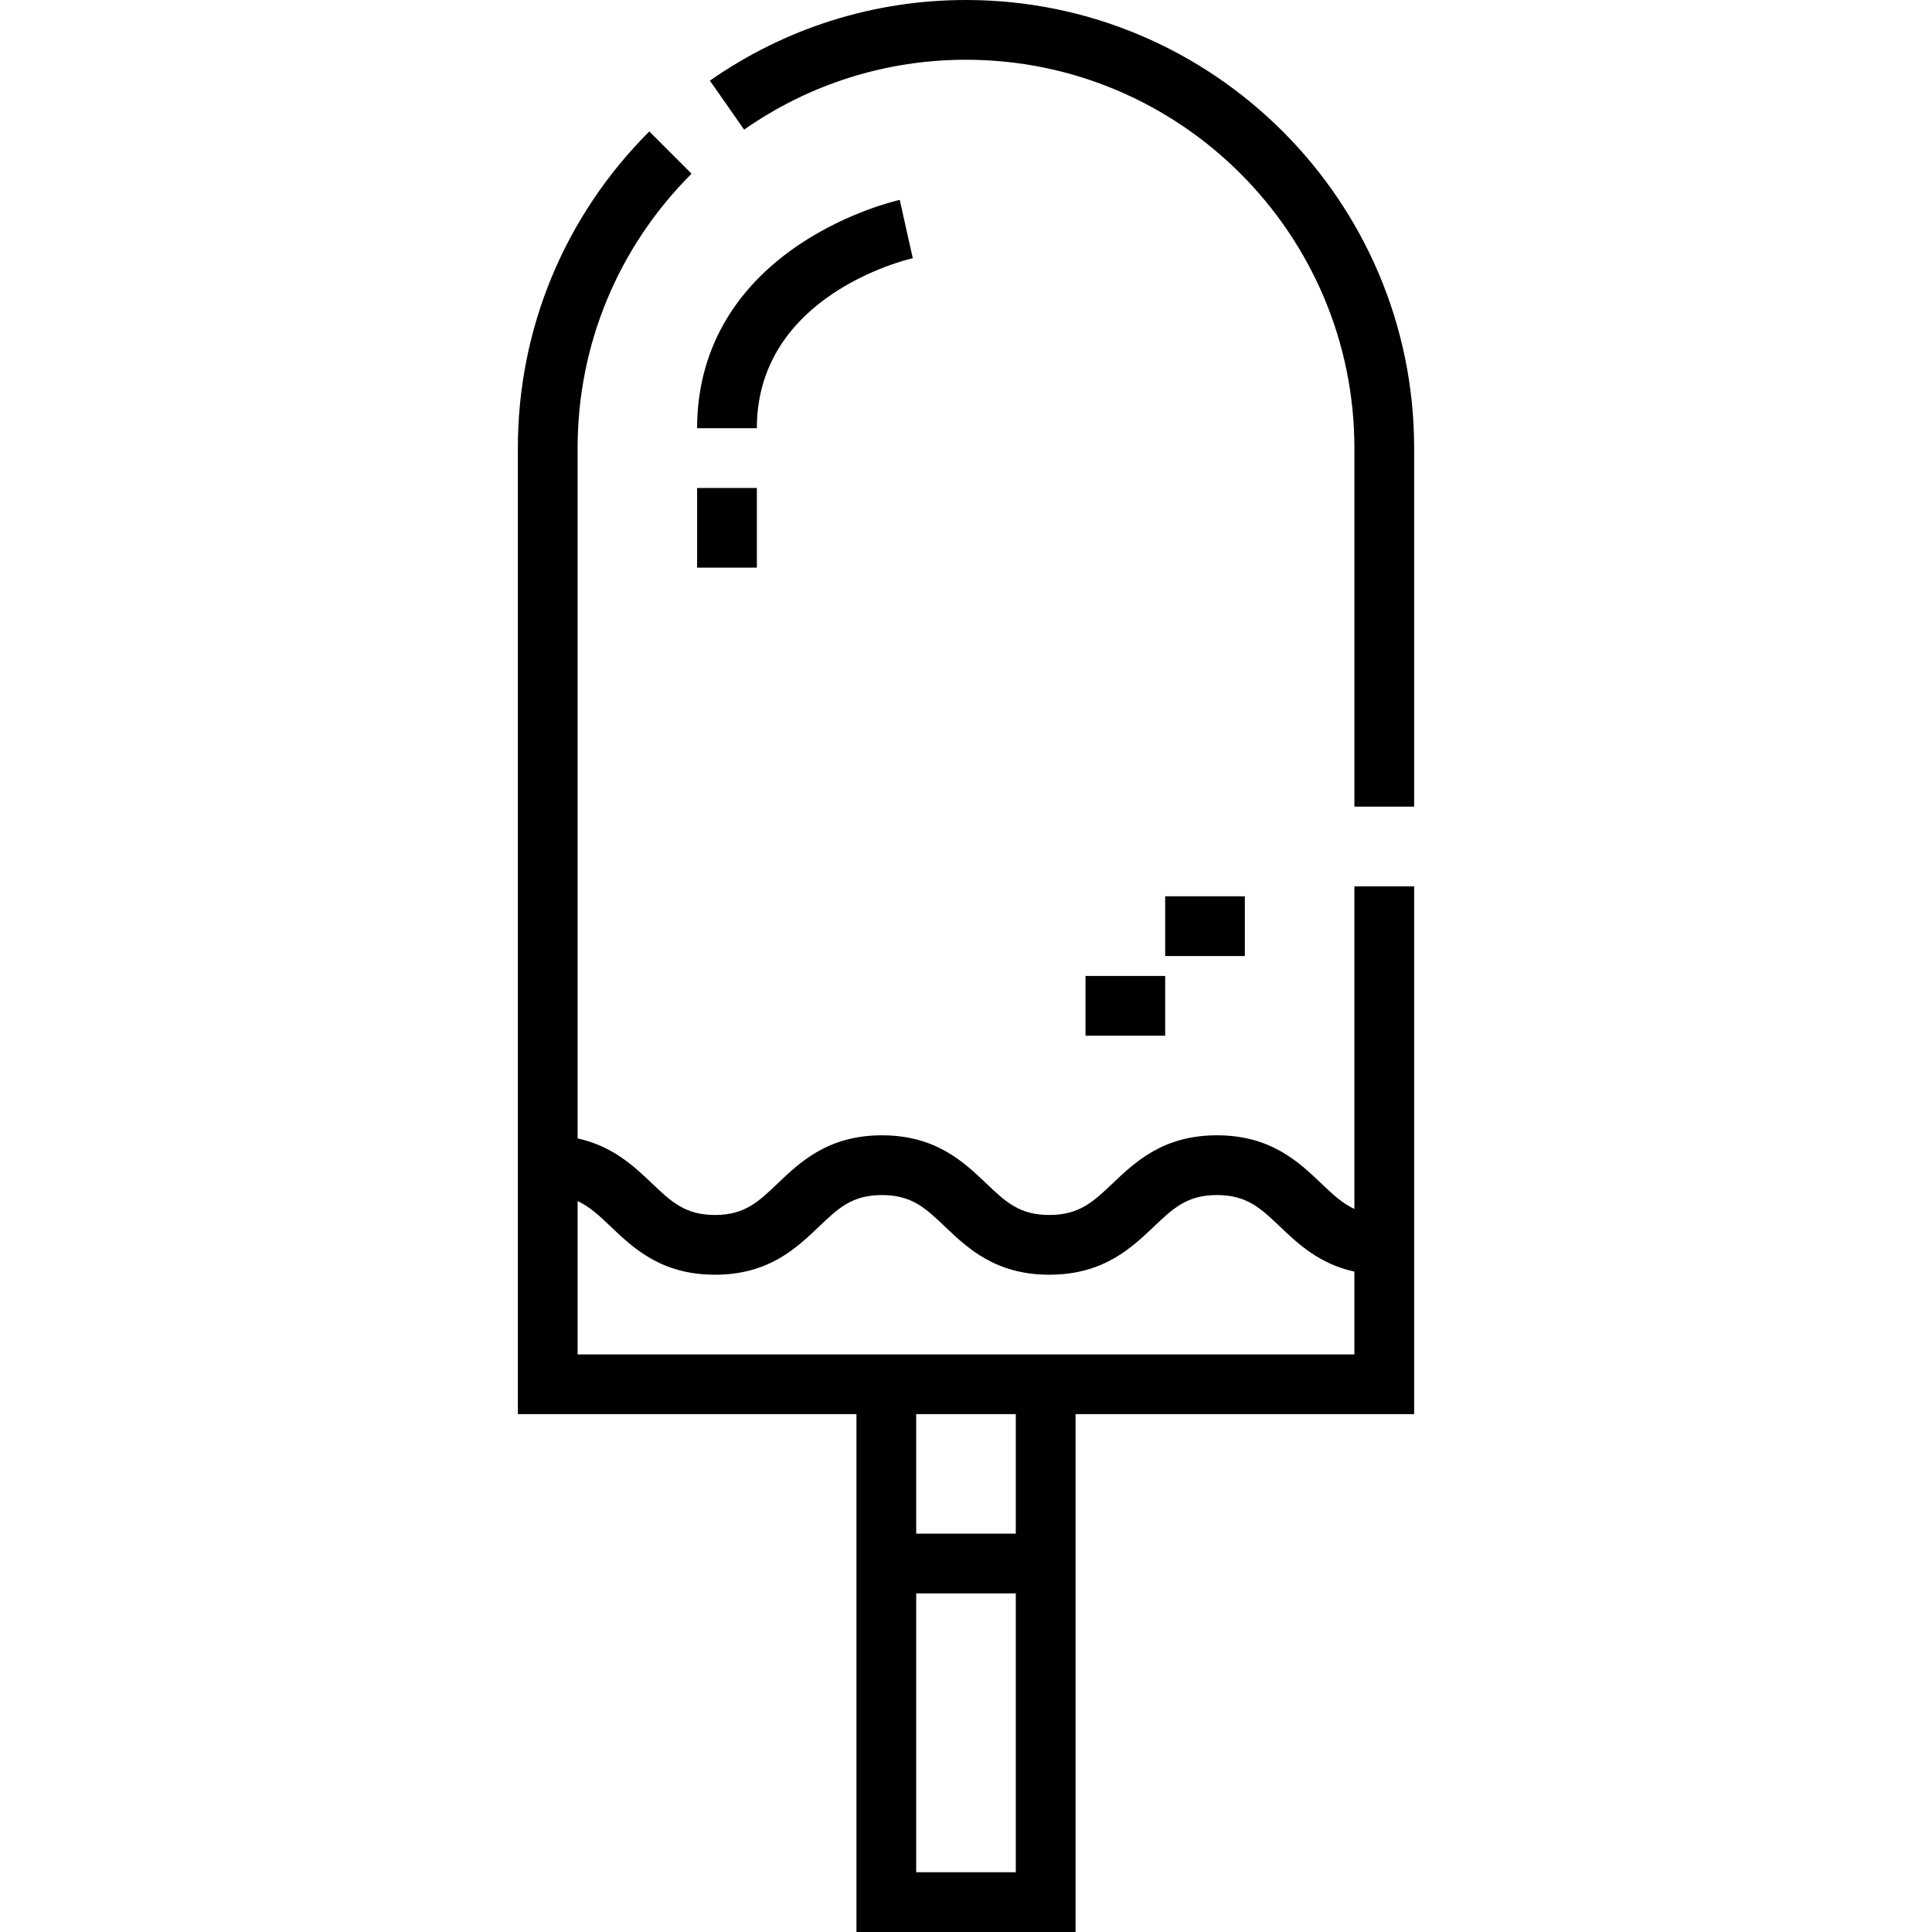
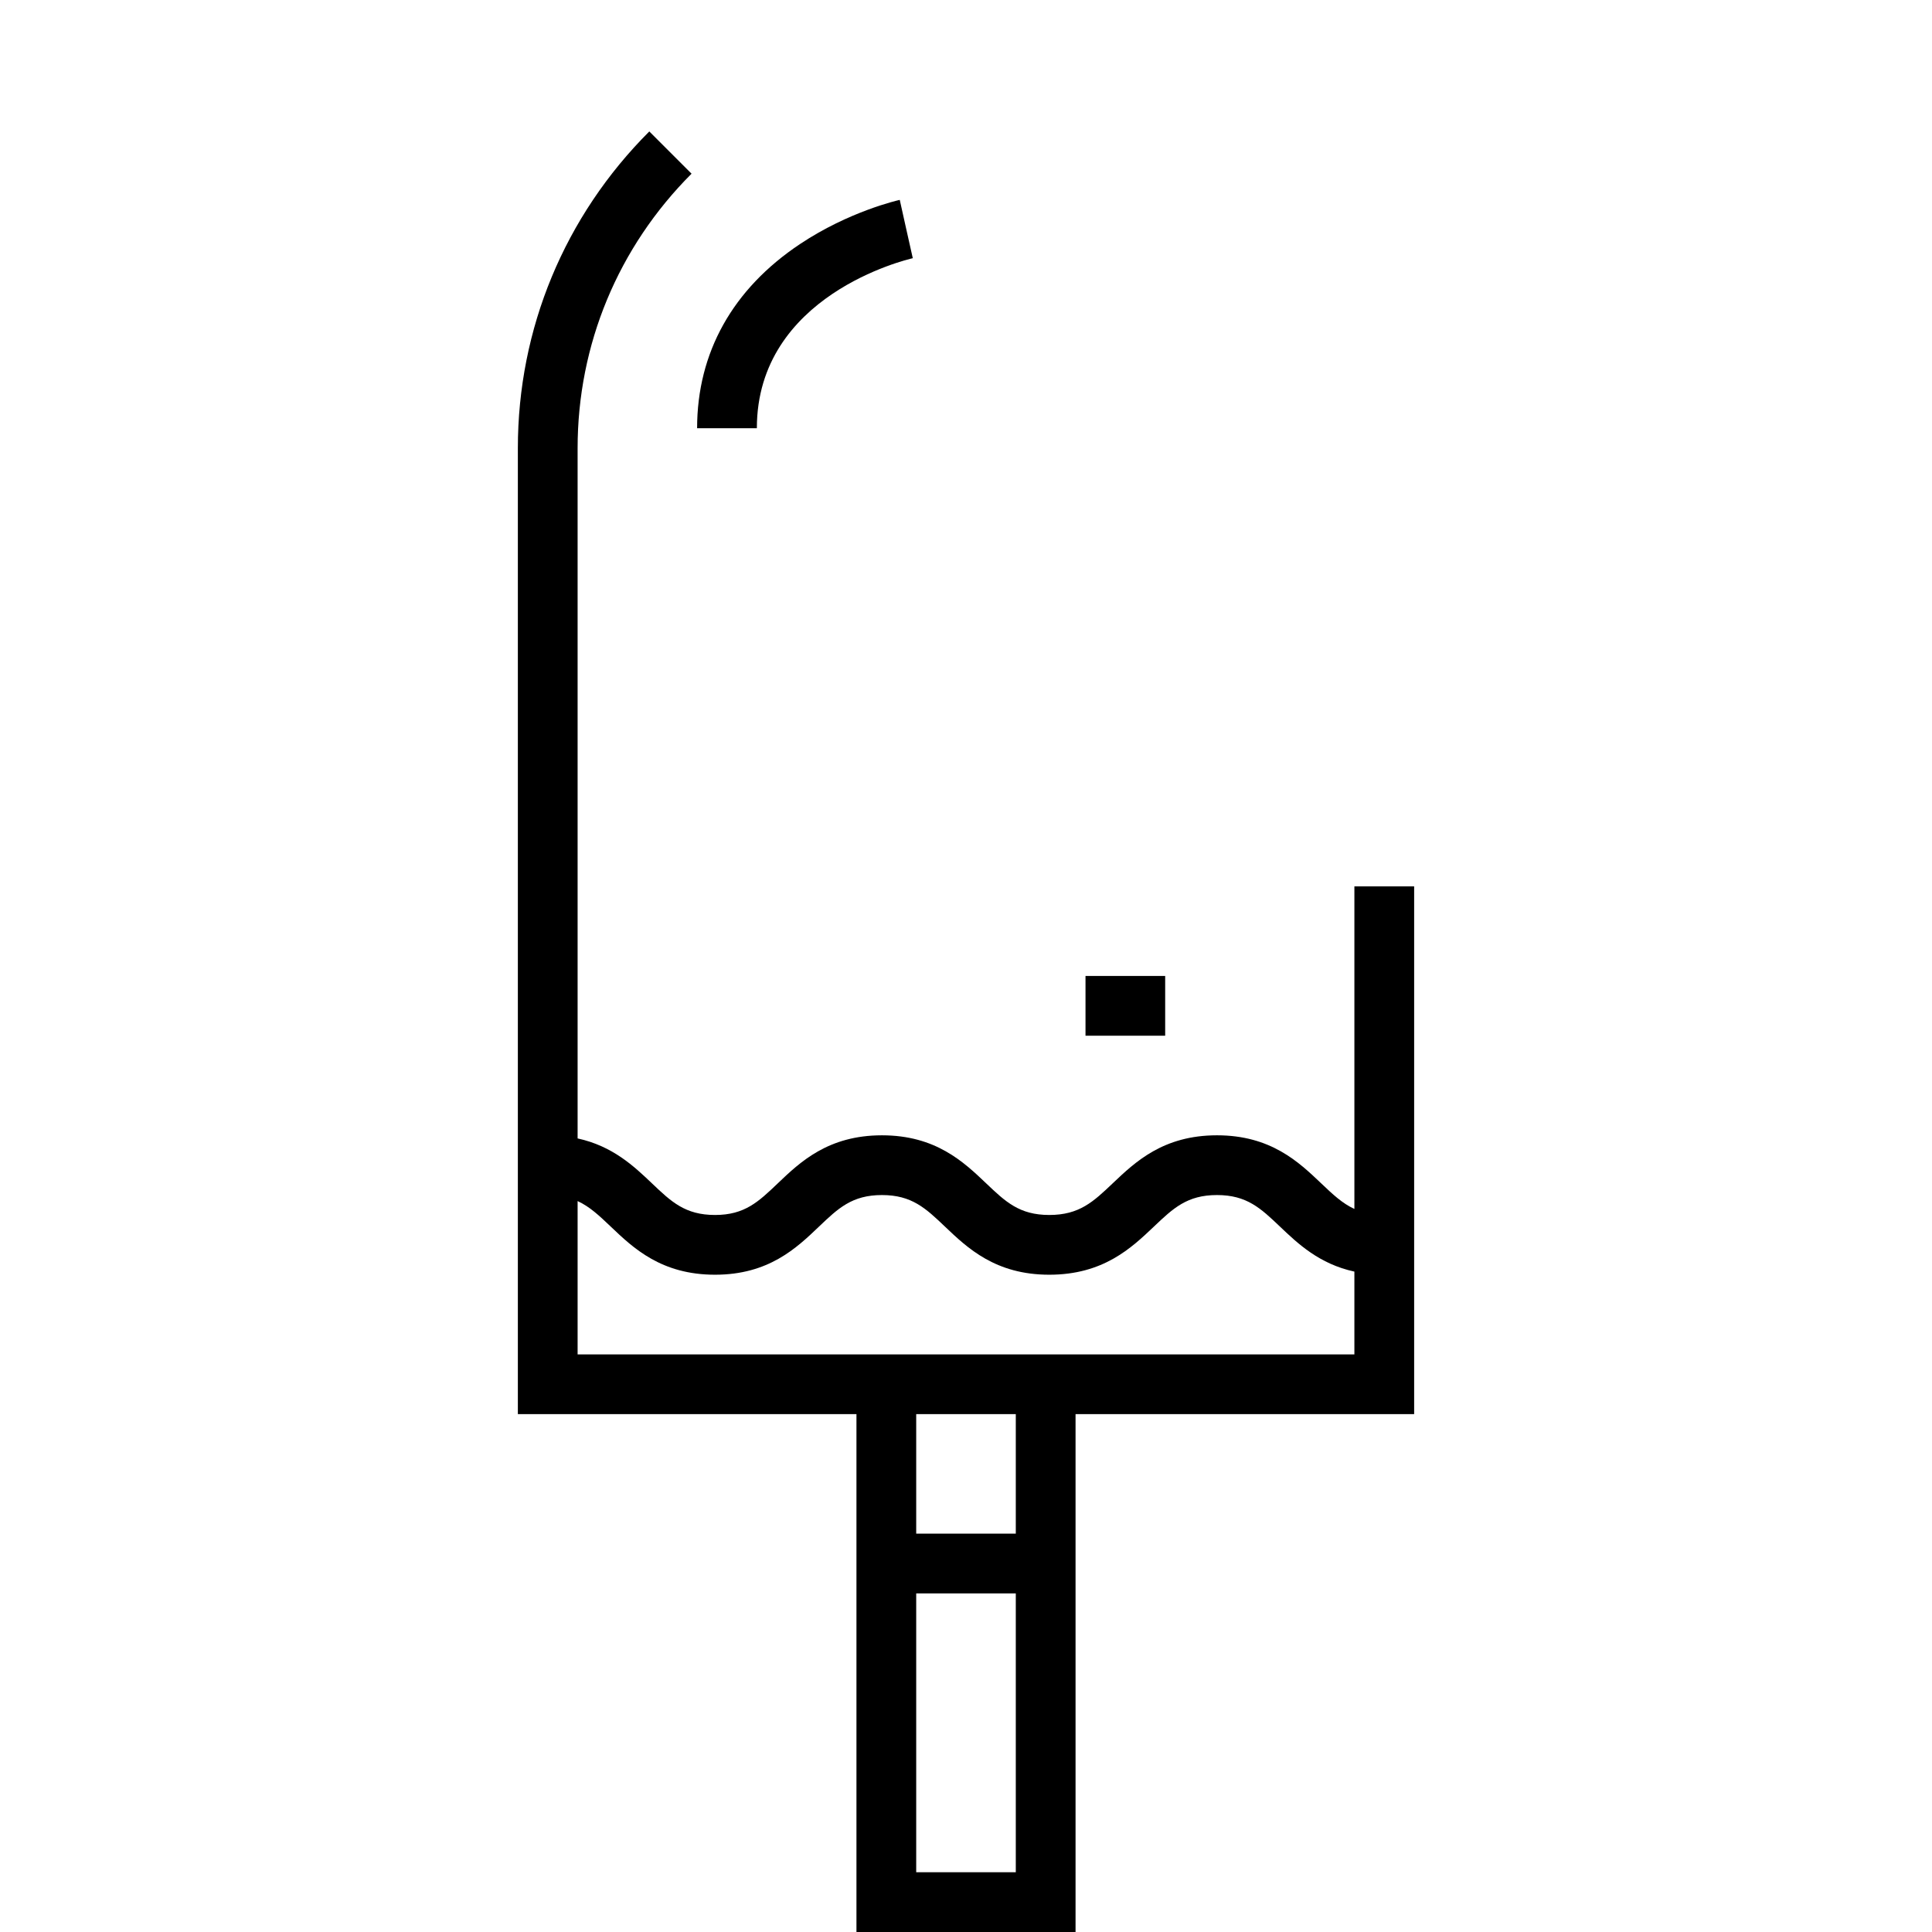
<svg xmlns="http://www.w3.org/2000/svg" fill="#000000" version="1.1" id="Layer_1" viewBox="0 0 512 512" xml:space="preserve">
  <g>
    <g>
-       <path d="M256,0c-24.39,0-47.86,7.392-67.873,21.375l9.07,12.979c17.339-12.116,37.674-18.52,58.803-18.52    c56.755,0,102.928,46.173,102.928,102.928v95.01h15.835v-95.01C374.763,53.278,321.486,0,256,0z" />
-     </g>
+       </g>
  </g>
  <g>
    <g>
      <path d="M358.928,234.887v85.496c-3.219-1.482-5.758-3.887-8.792-6.775c-5.96-5.676-13.377-12.741-27.629-12.741    c-14.232,0-21.654,7.051-27.616,12.716c-5.132,4.875-8.839,8.398-16.827,8.398c-7.918,0-11.605-3.512-16.709-8.372    c-5.96-5.676-13.377-12.741-27.629-12.741c-14.271,0-21.686,7.078-27.643,12.766c-5.077,4.847-8.744,8.347-16.59,8.347    c-7.918,0-11.605-3.512-16.709-8.372c-4.742-4.516-10.418-9.898-19.711-11.915V118.763c0-27.429,10.724-53.261,30.195-72.731    l-11.196-11.198c-22.464,22.461-34.834,52.269-34.834,83.929v256h89.732V512h58.062V374.763h89.732V234.887H358.928z     M269.196,496.165h-26.392v-73.897h26.392V496.165z M269.196,406.433h-26.392v-31.67h26.392V406.433z M358.928,358.928H153.072    v-40.63c3.219,1.482,5.758,3.887,8.792,6.775c5.96,5.676,13.378,12.741,27.629,12.741c14.191,0,21.584-7.058,27.524-12.729    c5.099-4.867,8.783-8.384,16.708-8.384c7.918,0,11.605,3.512,16.709,8.372c5.96,5.676,13.377,12.741,27.629,12.741    c14.313,0,21.754-7.071,27.735-12.754c5.108-4.853,8.799-8.36,16.709-8.36c7.918,0,11.605,3.512,16.709,8.372    c4.742,4.516,10.418,9.898,19.711,11.915V358.928z" />
    </g>
  </g>
  <g>
    <g>
      <path d="M240.165,60.701l-1.718-7.729c-0.544,0.12-13.469,3.058-26.427,11.698c-17.846,11.896-27.279,28.776-27.279,48.814h15.835    c0-35.25,39.637-44.675,41.325-45.059L240.165,60.701z" />
    </g>
  </g>
  <g>
    <g>
-       <rect x="184.742" y="129.32" width="15.835" height="21.113" />
-     </g>
+       </g>
  </g>
  <g>
    <g>
      <rect x="287.67" y="258.639" width="21.113" height="15.835" />
    </g>
  </g>
  <g>
    <g>
-       <rect x="308.784" y="237.526" width="21.113" height="15.835" />
-     </g>
+       </g>
  </g>
</svg>